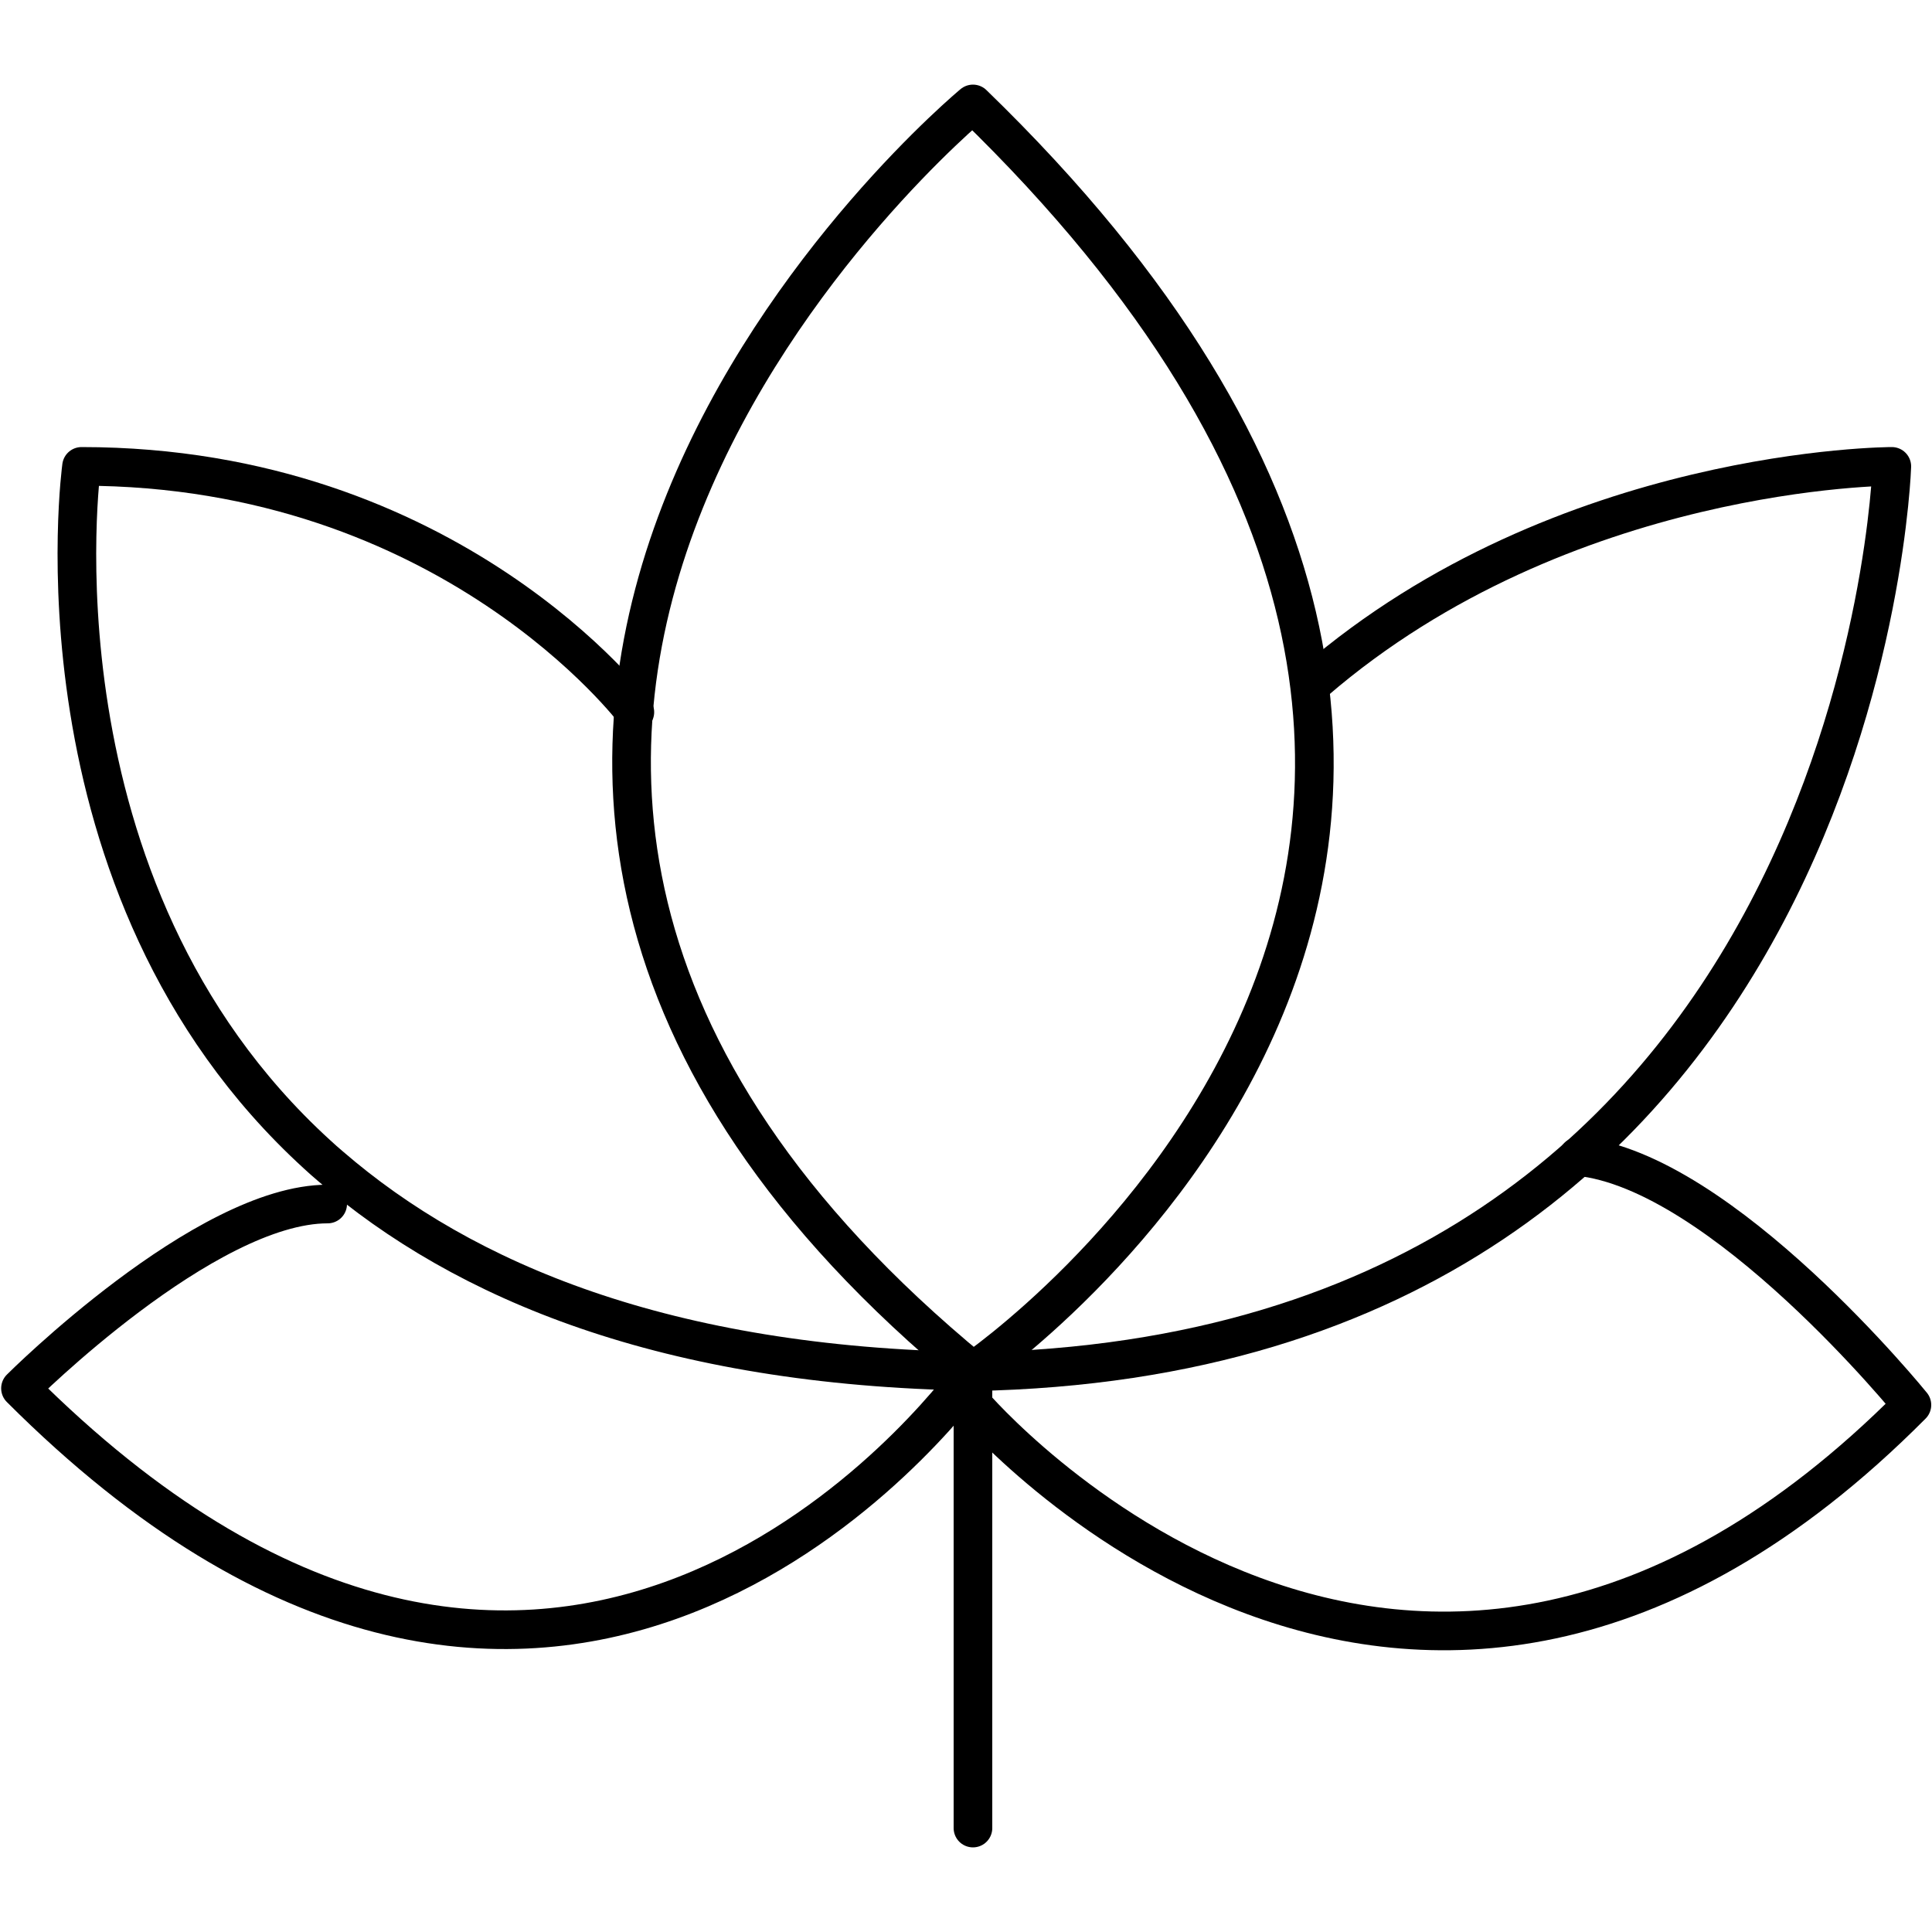
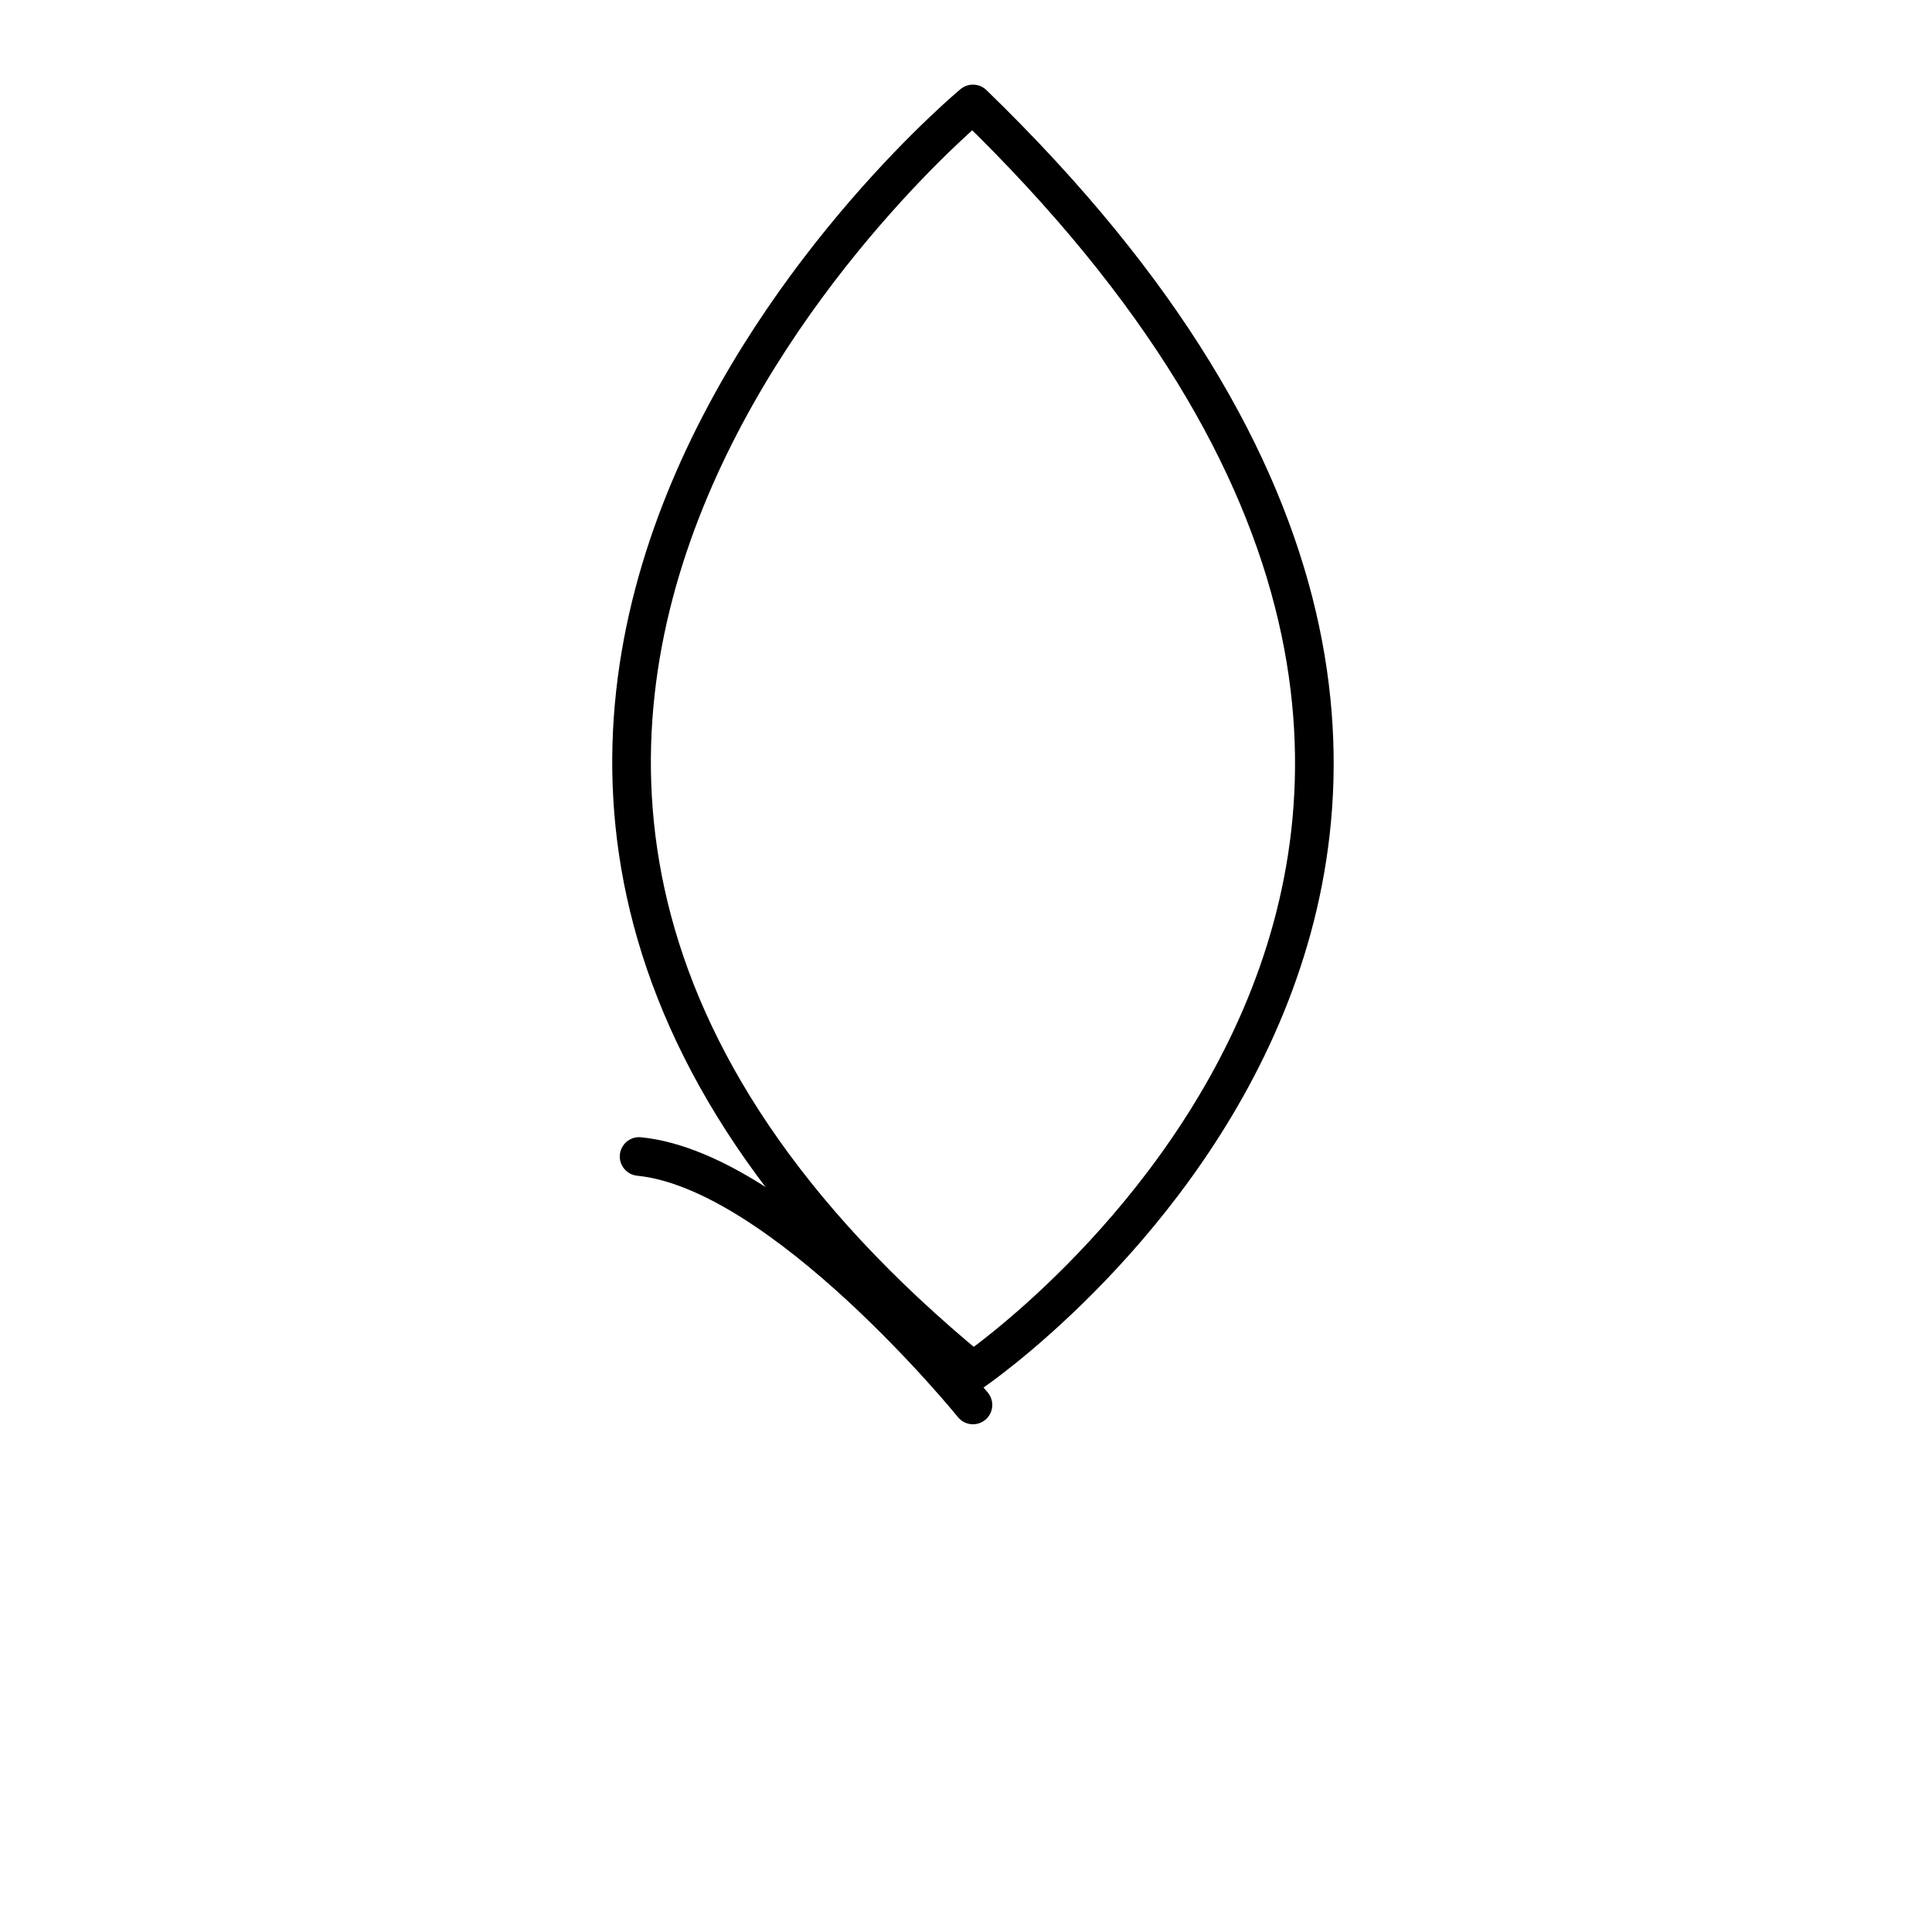
<svg xmlns="http://www.w3.org/2000/svg" id="Layer_1" viewBox="0 0 50 50">
  <defs>
    <style>.cls-1{fill:none;stroke:#000;stroke-linecap:round;stroke-linejoin:round;}</style>
  </defs>
  <g id="Korean_Clover">
    <path class="cls-1" d="m25.18,2.69s-19.88,16.46,0,32.8c0,0,19.88-13.54,0-32.8Z" />
-     <path class="cls-1" d="m25.18,47.31v-11.81c23.06-.43,23.78-23.43,23.78-23.43,0,0-8.49,0-14.94,5.57" />
-     <path class="cls-1" d="m16.43,18.43s-4.77-6.36-14.32-6.36c0,0-1.5,10.87,6.09,17.8.12.11.23.21.35.31,3.46,2.99,8.7,5.18,16.63,5.31,0,0-.04.06-.13.18-1.24,1.63-11.15,13.63-24.52.26,0,0,4.77-4.77,7.95-4.77" />
-     <path class="cls-1" d="m25.18,36.36s11.22,13.16,24.3,0c0,0-4.91-6.06-8.64-6.43" />
+     <path class="cls-1" d="m25.18,36.36c0,0-4.91-6.06-8.64-6.43" />
  </g>
</svg>